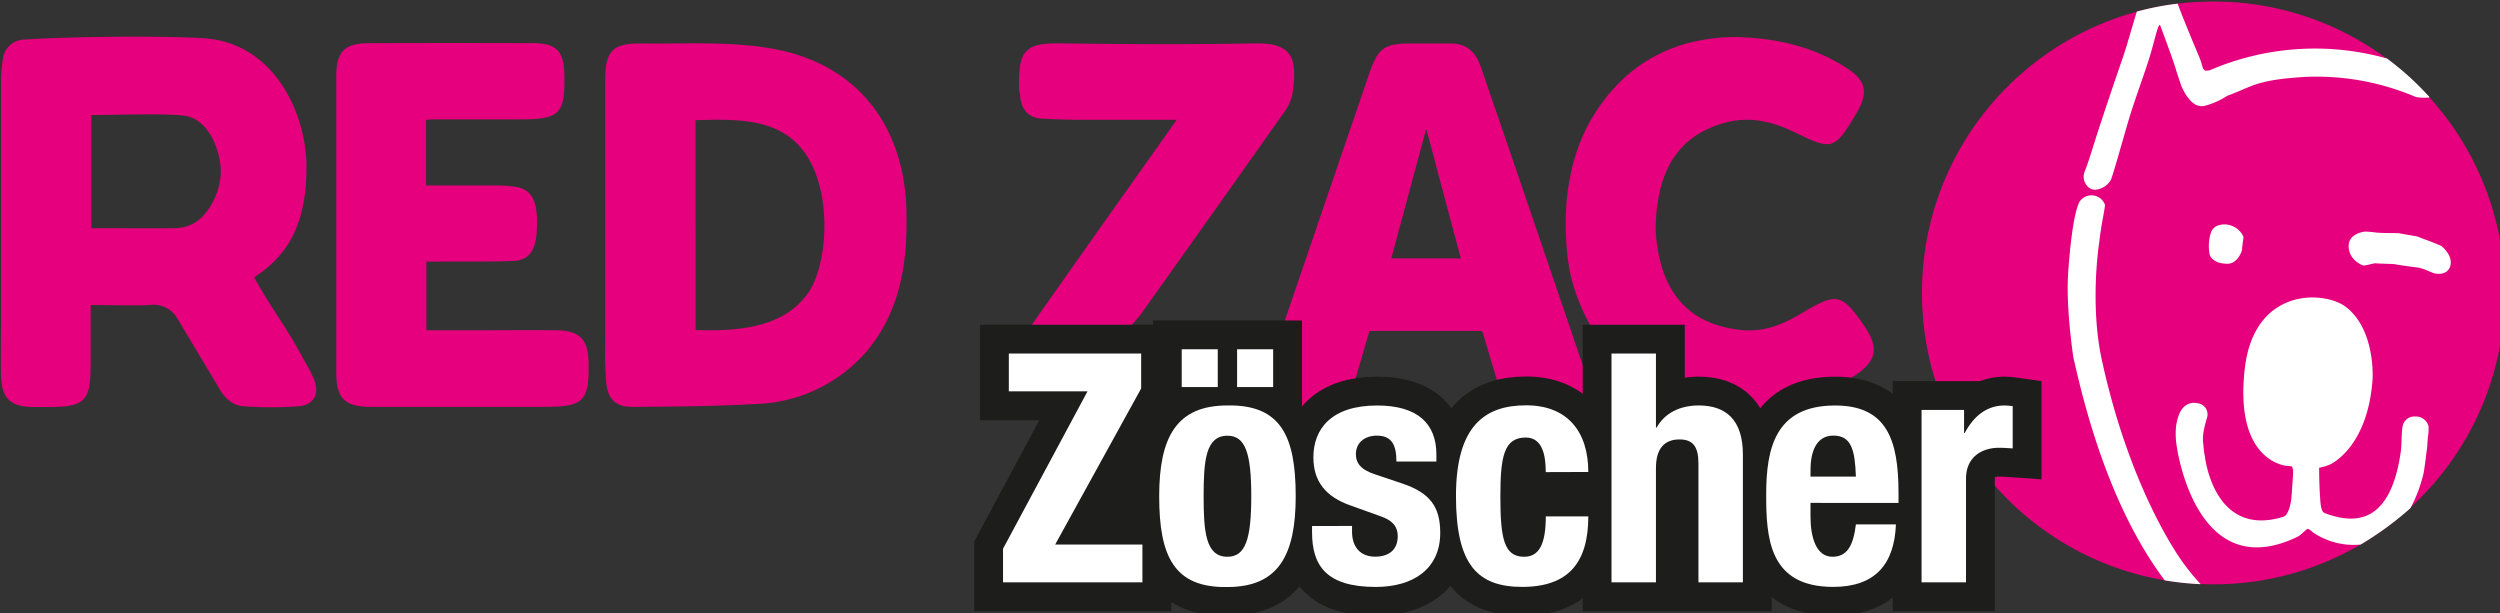
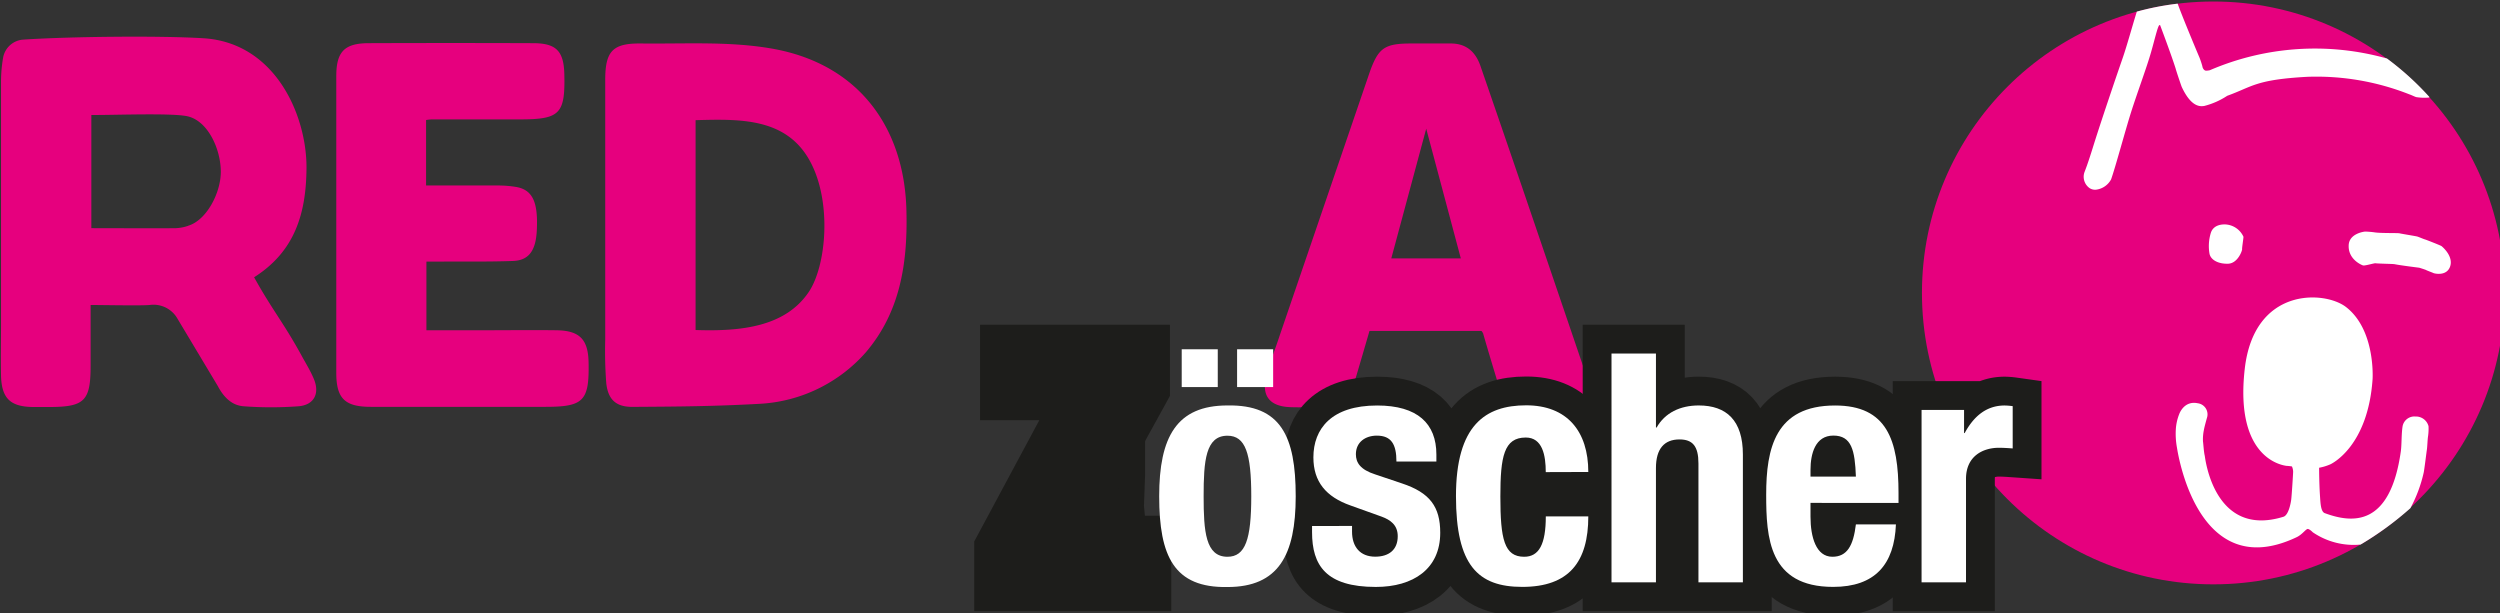
<svg xmlns="http://www.w3.org/2000/svg" xmlns:ns1="http://www.inkscape.org/namespaces/inkscape" xmlns:ns2="http://sodipodi.sourceforge.net/DTD/sodipodi-0.dtd" width="153.247mm" height="37.6mm" viewBox="0 0 153.247 37.6" version="1.1" id="svg4770" ns1:version="0.92.3 (2405546, 2018-03-11)" ns2:docname="Zöscher-web.svg">
  <rect x="0" y="0" width="153.247" height="37.6" fill="#333333" stroke="none" />
  <defs id="defs4764">
    <style id="style5315">.cls-1{fill:#ec008c;}.cls-2{fill:#fff;}.cls-3{fill:#231f20;stroke:#231f20;stroke-width:13.33px;}</style>
    <style id="style5404">.cls-1{fill:#e6007e;}.cls-2{fill:#fff;}.cls-3{fill:#1d1d1b;stroke:#1d1d1b;stroke-width:13.33px;}</style>
    <style id="style5505">.cls-1{fill:#e6007e;}.cls-2{fill:#fff;}.cls-3{fill:#1d1d1b;stroke:#1d1d1b;stroke-width:13.33px;}</style>
    <style id="style5618">.cls-1{fill:#e6007e;}.cls-2{fill:#fff;}.cls-3{fill:#1d1d1b;stroke:#1d1d1b;stroke-width:13.33px;}</style>
    <style id="style5725">.cls-1{fill:#e6007e;}.cls-2{fill:#fff;}.cls-3,.cls-4{fill:#1d1d1b;}.cls-3{stroke:#1d1d1b;stroke-width:13.33px;}</style>
    <style id="style5835">.cls-1{fill:#e6007e;}.cls-2{fill:#fff;}.cls-3{fill:#1d1d1b;stroke:#1d1d1b;stroke-width:13.33px;}</style>
    <style id="style5948">.cls-1{fill:#e6007e;}.cls-2{fill:#fff;}.cls-3{fill:#1d1d1b;stroke:#1d1d1b;stroke-width:13.33px;}</style>
    <style id="style6073">.cls-1{fill:#e6007e;}.cls-2{fill:#fff;}.cls-3{fill:#1d1d1b;}</style>
    <style id="style6171">.cls-1{fill:#e5007d;}.cls-2{fill:#fff;}.cls-3{fill:#1a1a18;}</style>
    <style id="style6272">.cls-1{fill:#e6007e;}.cls-2{fill:#fff;}.cls-3,.cls-4{fill:#1d1d1b;}.cls-3{stroke:#1d1d1b;stroke-width:13.33px;}</style>
    <style id="style6358">.cls-1{fill:#e6007e;}.cls-2{fill:#fff;}.cls-3,.cls-4{fill:#1d1d1b;}.cls-3{stroke:#1d1d1b;stroke-width:13.33px;}</style>
    <style id="style6447">.cls-1{fill:#e6007e;}.cls-2{fill:#fff;}.cls-3{fill:#1a1a18;stroke:#1a1a18;stroke-width:10.72px;}</style>
    <style id="style6596">.cls-1{fill:#e6007e;}.cls-2{fill:#fff;}.cls-3,.cls-4{fill:#1d1d1b;}.cls-3{stroke:#1d1d1b;stroke-width:13.33px;}</style>
    <style id="style6712">.cls-1{fill:#e6007e;}.cls-2{fill:#fff;}.cls-3,.cls-4{fill:#1d1d1b;}.cls-3{stroke:#1d1d1b;stroke-width:13.33px;}</style>
    <style id="style6831">.cls-1{fill:#e6007e;}.cls-2{fill:#fff;}.cls-3,.cls-4{fill:#1a1a18;}.cls-3{stroke:#1a1a18;stroke-width:10.72px;}</style>
    <style id="style6983">.cls-1{fill:#e6007e;}.cls-2{fill:#fff;}.cls-3{fill:#1d1d1b;stroke:#1d1d1b;stroke-width:13.33px;}</style>
    <style id="style7072">.cls-1{fill:#e6007e;}.cls-2{fill:#fff;}.cls-3,.cls-4{fill:#1a1a18;}.cls-3{stroke:#1a1a18;stroke-width:10.72px;}</style>
    <style id="style7212">.cls-1{fill:#e6007e;}.cls-2{fill:#fff;}.cls-3{fill:#1d1d1b;stroke:#1d1d1b;stroke-width:13.33px;}</style>
    <style id="style7319">.cls-1{fill:#e4007d;}.cls-2{fill:#fff;}.cls-3,.cls-4{fill:#1a1a18;}.cls-3{stroke:#1a1a18;stroke-width:10.72px;}</style>
    <style id="style7498">.cls-1{fill:#e6007e;}.cls-2{fill:#fff;}.cls-3{fill:#1a1a18;stroke:#1a1a18;stroke-width:13.33px;}</style>
    <style id="style7629">.cls-1{fill:#e6007e;}.cls-2{fill:#fff;}.cls-3{fill:#1d1d1b;stroke:#1d1d1b;stroke-width:13.33px;}</style>
    <style id="style7748">.cls-1{fill:#e6007e;}.cls-2{fill:#fff;}.cls-3,.cls-4{fill:#1d1d1b;}.cls-3{stroke:#1d1d1b;stroke-width:13.33px;}</style>
    <style id="style7855">.cls-1{fill:#e6007e;}.cls-2{fill:#fff;}.cls-3{fill:#1d1d1b;stroke:#1d1d1b;stroke-width:13.33px;}</style>
    <style id="style7956">.cls-1{fill:#e6007e;}.cls-2{fill:#fff;}.cls-3{isolation:isolate;}.cls-4{fill:none;stroke:#1d1d1b;stroke-width:13.33px;}.cls-5{fill:#1d1d1b;}</style>
    <style id="style8066">.cls-1{fill:#e4007d;}.cls-2{fill:#fff;}.cls-3,.cls-4{fill:#1a1a18;}.cls-3{stroke:#1a1a18;stroke-width:10.72px;}</style>
    <style id="style8236">.cls-1{fill:#e6007e;}.cls-2{fill:#fff;}.cls-3{fill:#1d1d1b;stroke:#1d1d1b;stroke-width:13.33px;}</style>
    <style id="style8349">.cls-1{fill:#e6007e;}.cls-2{fill:#fff;}.cls-3{fill:#1d1d1b;stroke:#1d1d1b;stroke-width:13.33px;}</style>
    <style id="style8456">.cls-1{fill:#e6007e;}.cls-2{fill:#fff;}.cls-3{fill:#1d1d1b;stroke:#1d1d1b;stroke-width:13.33px;}</style>
    <style id="style8545">.cls-1{fill:#e6007e;}.cls-2{fill:#fff;}.cls-3{fill:#1d1d1b;stroke:#1d1d1b;stroke-width:13.33px;}</style>
    <style id="style8628">.cls-1{fill:#e6007e;}.cls-2{fill:#fff;}.cls-3{fill:#1d1d1b;stroke:#1d1d1b;stroke-width:13.33px;}</style>
    <style id="style8729">.cls-1{fill:#e6007e;}.cls-2{fill:#fff;}.cls-3{fill:#1d1d1b;stroke:#1d1d1b;stroke-width:13.33px;}</style>
    <style id="style8806">.cls-1{fill:#e6007e;}.cls-2{fill:#fff;}.cls-3{fill:#1d1d1b;stroke:#1d1d1b;stroke-width:13.33px;}</style>
    <style id="style8895">.cls-1{fill:#e6007e;}.cls-2{fill:#fff;}.cls-3{fill:#1d1d1b;stroke:#1d1d1b;stroke-width:13.33px;}</style>
    <style id="style8984">.cls-1{fill:#e6007e;}.cls-2{fill:#fff;}.cls-3{fill:#1d1d1b;stroke:#1d1d1b;stroke-width:13.33px;}</style>
    <style id="style9103">.cls-1{fill:#e6007e;}.cls-2{fill:#fff;}.cls-3{fill:#1d1d1b;stroke:#1d1d1b;stroke-width:13.33px;}</style>
    <style id="style9186">.cls-1{fill:#e6007e;}.cls-2{fill:#fff;}.cls-3{fill:#1d1d1b;stroke:#1d1d1b;stroke-width:13.33px;}</style>
    <style id="style9269">.cls-1{fill:#e6007e;}.cls-2{fill:#fff;}.cls-3,.cls-4{fill:#1d1d1b;}.cls-3{stroke:#1d1d1b;stroke-width:13.33px;}</style>
    <style id="style9349">.cls-1{fill:#e6007e;}.cls-2{fill:#fff;}.cls-3{fill:#1d1d1b;stroke:#1d1d1b;stroke-width:13.33px;}</style>
    <style id="style9426">.cls-1{fill:#e6007e;}.cls-2{fill:#fff;}.cls-3,.cls-4{fill:#1d1d1b;}.cls-3{stroke:#1d1d1b;stroke-width:13.33px;}</style>
    <style id="style9545">.cls-1{fill:#e6007e;}.cls-2{fill:#fff;}.cls-3{fill:#1d1d1b;stroke:#1d1d1b;stroke-width:13.33px;}</style>
    <style id="style9622">.cls-1{fill:#e6007e;}.cls-2{fill:#fff;}.cls-3{fill:#1d1d1b;stroke:#1d1d1b;stroke-width:13.33px;}</style>
    <style id="style9705">.cls-1{fill:#e6007e;}.cls-2{fill:#fff;}.cls-3{fill:#1d1d1b;stroke:#1d1d1b;stroke-width:13.33px;}</style>
    <style id="style9800">.cls-1{fill:#e6007e;}.cls-2{fill:#fff;}.cls-3{fill:#1d1d1b;stroke:#1d1d1b;stroke-width:13.33px;}</style>
    <style id="style9901">.cls-1{fill:#e6007e;}.cls-2{fill:#fff;}.cls-3{fill:#1d1d1b;stroke:#1d1d1b;stroke-width:13.33px;}</style>
    <style id="style10020">.cls-1{fill:#e6007e;}.cls-2{fill:#fff;}.cls-3,.cls-4{fill:#1d1d1b;}.cls-3{stroke:#1d1d1b;stroke-width:13.33px;}</style>
    <style id="style10136">.cls-1{fill:#e6007e;}.cls-2{fill:#fff;}.cls-3{fill:#1d1d1b;stroke:#1d1d1b;stroke-width:13.33px;}</style>
    <style id="style10237">.cls-1{fill:#e6007e;}.cls-2{fill:#fff;}.cls-3{fill:#1d1d1b;stroke:#1d1d1b;stroke-width:13.33px;}</style>
    <style id="style10326">.cls-1{fill:#e6007e;}.cls-2{fill:#fff;}.cls-3,.cls-4{fill:#1d1d1b;}.cls-3{stroke:#1d1d1b;stroke-width:13.33px;}</style>
    <style id="style10430">.cls-1{fill:#e6007e;}.cls-2{fill:#fff;}.cls-3,.cls-4{fill:#1d1d1b;}.cls-3{stroke:#1d1d1b;stroke-width:13.33px;}</style>
    <style id="style10516">.cls-1{fill:#e6007e;}.cls-2{fill:#fff;}.cls-3{fill:#1d1d1b;stroke:#1d1d1b;stroke-width:13.33px;}</style>
    <style id="style10605">.cls-1{fill:#e6007e;}.cls-2{fill:#fff;}.cls-3{fill:#1d1d1b;stroke:#1d1d1b;stroke-width:13.33px;}</style>
    <style id="style10694">.cls-1{fill:#ec008c;}.cls-2{fill:#fff;}.cls-3,.cls-4{fill:#231f20;}.cls-3{stroke:#231f20;stroke-width:13.33px;}</style>
    <style id="style10792">.cls-1{fill:#e6007e;}.cls-2{fill:#fff;}.cls-3,.cls-4{fill:#1d1d1b;}.cls-3{stroke:#1d1d1b;stroke-width:13.33px;}</style>
    <style id="style10881">.cls-1{fill:#e6007e;}.cls-2{fill:#fff;}.cls-3{fill:#1d1d1b;stroke:#1d1d1b;stroke-width:13.33px;}</style>
    <style id="style10970">.cls-1{fill:#e6007e;}.cls-2{fill:#fff;}.cls-3{fill:#1d1d1b;stroke:#1d1d1b;stroke-width:13.33px;}</style>
    <style id="style11089">.cls-1{fill:#e6007e;}.cls-2{fill:#fff;}.cls-3{fill:#1d1d1b;stroke:#1d1d1b;stroke-width:13.33px;}</style>
    <style id="style11166">.cls-1{fill:#e6007e;}.cls-2{fill:#fff;}.cls-3,.cls-4{fill:#1d1d1b;}.cls-3{stroke:#1d1d1b;stroke-width:13.33px;}</style>
    <style id="style11300">.cls-1{fill:#e6007e;}.cls-2{fill:#fff;}.cls-3{fill:#1d1d1b;stroke:#1d1d1b;stroke-width:13.33px;}</style>
    <style id="style11395">.cls-1{fill:#e6007e;}.cls-2{fill:#fff;}.cls-3{fill:#1d1d1b;stroke:#1d1d1b;stroke-width:13.33px;}</style>
    <style id="style11502">.cls-1{fill:#e6007e;}.cls-2{fill:#fff;}.cls-3,.cls-4{fill:#1d1d1b;}.cls-3{stroke:#1d1d1b;stroke-width:13.33px;}</style>
    <style id="style11609">.cls-1{fill:#e6007e;}.cls-2{fill:#fff;}.cls-3{fill:#1d1d1b;stroke:#1d1d1b;stroke-width:13.33px;}</style>
    <style id="style11710">.cls-1{fill:#e6007e;}.cls-2{fill:#fff;}.cls-3{fill:#1d1d1b;stroke:#1d1d1b;stroke-width:13.33px;}</style>
    <style id="style11811">.cls-1{fill:#e6007e;}.cls-2{fill:#fff;}.cls-3,.cls-4{fill:#1d1d1b;}.cls-3{stroke:#1d1d1b;stroke-width:13.33px;}</style>
    <style id="style11921">.cls-1{fill:#e4007d;}.cls-2{fill:#fff;}.cls-3,.cls-4{fill:#1a1a18;}.cls-3{stroke:#1a1a18;stroke-width:10.72px;}</style>
    <style id="style12109">.cls-1{fill:#e6007e;}.cls-2{fill:#fff;}.cls-3{fill:#1d1d1b;stroke:#1d1d1b;stroke-width:13.33px;}</style>
    <style id="style12240">.cls-1{fill:#e6007e;}.cls-2{fill:#fff;}.cls-3{fill:#1d1d1b;stroke:#1d1d1b;stroke-width:13.33px;}</style>
    <style id="style12329">.cls-1{fill:#e6007e;}.cls-2{fill:#fff;}.cls-3{fill:#1d1d1b;stroke:#1d1d1b;stroke-width:13.33px;}</style>
    <style id="style12412">.cls-1{fill:#e6007e;}.cls-2{fill:#fff;}.cls-3{fill:#1d1d1b;stroke:#1d1d1b;stroke-width:13.33px;}</style>
    <style id="style12495">.cls-1{fill:#e6007e;}.cls-2{fill:#fff;}.cls-3{fill:#1d1d1b;stroke:#1d1d1b;stroke-width:13.33px;}</style>
    <style id="style12572">.cls-1{fill:#e6007e;}.cls-2{fill:#fff;}.cls-3{fill:#1d1d1b;stroke:#1d1d1b;stroke-width:13.33px;}</style>
    <style id="style12685">.cls-1{fill:#e6007e;}.cls-2{fill:#fff;}.cls-3{fill:#1d1d1b;stroke:#1d1d1b;stroke-width:13.33px;}</style>
    <style id="style12768">.cls-1{fill:#e6007e;}.cls-2{fill:#fff;}.cls-3{fill:#1d1d1b;stroke:#1d1d1b;stroke-width:13.33px;}</style>
    <style id="style12887">.cls-1{fill:#e6007e;}.cls-2{fill:#fff;}.cls-3{fill:#1d1d1b;stroke:#1d1d1b;stroke-width:13.33px;}</style>
    <style id="style12976">.cls-1{fill:#e6007e;}.cls-2{fill:#fff;}.cls-3{fill:#1d1d1b;stroke:#1d1d1b;stroke-width:13.33px;}</style>
    <style id="style13065">.cls-1{fill:#e6007e;}.cls-2{fill:#fff;}.cls-3{fill:#1d1d1b;stroke:#1d1d1b;stroke-width:13.33px;}</style>
    <style id="style13142">.cls-1{fill:#e6007e;}.cls-2{fill:#fff;}.cls-3,.cls-4{fill:#1d1d1b;}.cls-3{stroke:#1d1d1b;stroke-width:13.33px;}</style>
    <style id="style13240">.cls-1{fill:#e6007e;}.cls-2{fill:#fff;}.cls-3,.cls-4{fill:#1d1d1b;}.cls-3{stroke:#1d1d1b;stroke-width:13.33px;}</style>
    <style id="style13350">.cls-1{fill:#e6007e;}.cls-2{fill:#fff;}.cls-3,.cls-4{fill:#1d1d1b;}.cls-3{stroke:#1d1d1b;stroke-width:13.33px;}</style>
    <style id="style13448">.cls-1{fill:#e6007e;}.cls-2{fill:#fff;}.cls-3{fill:#1d1d1b;stroke:#1d1d1b;stroke-width:13.33px;}</style>
    <style id="style13531">.cls-1{fill:#e6007e;}.cls-2{fill:#fff;}.cls-3{fill:#1d1d1b;stroke:#1d1d1b;stroke-width:13.33px;}</style>
    <style id="style13608">.cls-1{fill:#e6007e;}.cls-2{fill:#fff;}.cls-3,.cls-4{fill:#1d1d1b;}.cls-3{stroke:#1d1d1b;stroke-width:13.33px;}</style>
    <style id="style13706">.cls-1{fill:#e6007e;}.cls-2{fill:#fff;}.cls-3,.cls-4{fill:#1d1d1b;}.cls-4{stroke:#1d1d1b;stroke-width:13.33px;}</style>
    <style id="style13849">.cls-1{fill:#e6007e;}.cls-2{fill:#fff;}.cls-3{fill:#1d1d1b;stroke:#1d1d1b;stroke-width:13.33px;}</style>
    <style id="style13956">.cls-1{fill:#e6007e;}.cls-2{fill:#fff;}.cls-3{fill:#1d1d1b;stroke:#1d1d1b;stroke-width:13.33px;}</style>
    <style id="style14033">.cls-1{fill:#e6007e;}.cls-2{fill:#fff;}.cls-3{fill:#1d1d1b;stroke:#1d1d1b;stroke-width:13.33px;}</style>
    <style id="style14128">.cls-1{fill:#e6007e;}.cls-2{fill:#fff;}.cls-3{fill:#1d1d1b;stroke:#1d1d1b;stroke-width:13.33px;}</style>
    <style id="style14205">.cls-1{fill:#e6007e;}.cls-2{fill:#fff;}.cls-3{fill:#1d1d1b;stroke:#1d1d1b;stroke-width:13.33px;}</style>
    <style id="style14336">.cls-1{fill:#e6007e;}.cls-2{fill:#fff;}.cls-3{fill:#1d1d1b;stroke:#1d1d1b;stroke-width:13.33px;}</style>
    <style id="style14425">.cls-1{fill:#e6007e;}.cls-2{fill:#fff;}.cls-3,.cls-4{fill:#1d1d1b;}.cls-3{stroke:#1d1d1b;stroke-width:13.33px;}</style>
    <style id="style14544">.cls-1{fill:#e6007e;}.cls-2{fill:#fff;}.cls-3{fill:#1d1d1b;stroke:#1d1d1b;stroke-width:13.33px;}</style>
    <style id="style14669">.cls-1{fill:#e6007e;}.cls-2{fill:#fff;}.cls-3{fill:#1d1d1b;stroke:#1d1d1b;stroke-width:13.33px;}</style>
    <style id="style14794">.cls-1{fill:#e6007e;}.cls-2{fill:#fff;}.cls-3{fill:#1d1d1b;stroke:#1d1d1b;stroke-width:13.33px;}</style>
    <style id="style14889">.cls-1{fill:#e6007e;}.cls-2{fill:#fff;}.cls-3{fill:#1d1d1b;stroke:#1d1d1b;stroke-width:13.33px;}</style>
    <style id="style14990">.cls-1{fill:#e6007e;}.cls-2{fill:#fff;}.cls-3{fill:#1d1d1b;stroke:#1d1d1b;stroke-width:13.33px;}</style>
    <style id="style15079">.cls-1{fill:#e6007e;}.cls-2{fill:#fff;}.cls-3{fill:#1d1d1b;stroke:#1d1d1b;stroke-width:13.33px;}</style>
    <style id="style15204">.cls-1{fill:#e6007e;}.cls-2{fill:#fff;}.cls-3,.cls-4{fill:#1a1a18;}.cls-3{stroke:#1a1a18;stroke-width:13.33px;}</style>
    <style id="style15335">.cls-1{fill:#e4007d;}.cls-2{fill:#fff;}.cls-3,.cls-4{fill:#1a1a18;}.cls-3{stroke:#1a1a18;stroke-width:10.72px;}</style>
    <style id="style15532">.cls-1{fill:#e6007e;}.cls-2{fill:#fff;}.cls-3,.cls-4{fill:#1a1a18;}.cls-3{stroke:#1a1a18;stroke-width:10.72px;}</style>
    <style id="style15675">.cls-1{fill:#e4007d;}.cls-2{fill:#fff;}.cls-3,.cls-4{fill:#1a1a18;}.cls-3{stroke:#1a1a18;stroke-width:10.72px;}</style>
    <style id="style15857">.cls-1{fill:#e6007e;}.cls-2{fill:#fff;}.cls-3{fill:#1a1a18;stroke:#1a1a18;stroke-width:13.33px;}</style>
    <style id="style15940">.cls-1{fill:#e6007e;}.cls-2{fill:#fff;}.cls-3{fill:#1d1d1b;stroke:#1d1d1b;stroke-width:13.33px;}</style>
    <style id="style16029">.cls-1{fill:#e6007e;}.cls-2{fill:#fff;}.cls-3{fill:#1d1d1b;stroke:#1d1d1b;stroke-width:13.33px;}</style>
    <style id="style16142">.cls-1{fill:#e6007e;}.cls-2{fill:#fff;}.cls-3,.cls-4{fill:#1d1d1b;}.cls-3{stroke:#1d1d1b;stroke-width:13.33px;}</style>
    <style id="style16246">.cls-1{fill:#e6007e;}.cls-2{fill:#fff;}.cls-3{fill:#1d1d1b;stroke:#1d1d1b;stroke-width:13.33px;}</style>
    <style id="style16347">.cls-1{fill:#e6007e;}.cls-2{fill:#fff;}.cls-3{fill:#1d1d1b;stroke:#1d1d1b;stroke-width:13.33px;}</style>
    <style id="style16430">.cls-1{fill:#e6007e;}.cls-2{fill:#fff;}.cls-3,.cls-4{fill:#1d1d1b;}.cls-3{stroke:#1d1d1b;stroke-width:13.33px;}</style>
    <style id="style16516">.cls-1{fill:#e6007e;}.cls-2{fill:#fff;}.cls-3{fill:#1d1d1b;stroke:#1d1d1b;stroke-width:13.33px;}</style>
    <style id="style16599">.cls-1{fill:#e6007e;}.cls-2{fill:#fff;}.cls-3{fill:#1d1d1b;stroke:#1d1d1b;stroke-width:13.33px;}</style>
    <style id="style16688">.cls-1{fill:#e6007e;}.cls-2{fill:#fff;}.cls-3{fill:#1d1d1b;stroke:#1d1d1b;stroke-width:13.33px;}</style>
    <style id="style16777">.cls-1{fill:#e6007e;}.cls-2{fill:#fff;}.cls-3{fill:#1d1d1b;stroke:#1d1d1b;stroke-width:13.33px;}</style>
    <style id="style16860">.cls-1{fill:#e6007e;}.cls-2{fill:#fff;}.cls-3{fill:#1d1d1b;stroke:#1d1d1b;stroke-width:13.33px;}</style>
    <style id="style16943">.cls-1{fill:#e6007e;}.cls-2{fill:#fff;}.cls-3,.cls-4{fill:#1d1d1b;}.cls-3{stroke:#1d1d1b;stroke-width:13.33px;}</style>
    <style id="style17029">.cls-1{fill:#e6007e;}.cls-2{fill:#fff;}.cls-3,.cls-4{fill:#1d1d1b;}.cls-3{stroke:#1d1d1b;stroke-width:13.33px;}</style>
    <style id="style17115">.cls-1{fill:#e6007e;}.cls-2{fill:#fff;}.cls-3,.cls-4{fill:#1d1d1b;}.cls-3{stroke:#1d1d1b;stroke-width:13.33px;}</style>
    <style id="style17201">.cls-1{fill:#e6007e;}.cls-2{fill:#fff;}.cls-3,.cls-4{fill:#1d1d1b;}.cls-3{stroke:#1d1d1b;stroke-width:13.33px;}</style>
  </defs>
  <ns2:namedview id="base" pagecolor="#ffffff" bordercolor="#666666" borderopacity="1.0" ns1:pageopacity="0.0" ns1:pageshadow="2" ns1:zoom="11.2" ns1:cx="281.87267" ns1:cy="36.449876" ns1:document-units="mm" ns1:current-layer="layer1" showgrid="false" fit-margin-top="0" fit-margin-left="0" fit-margin-right="0" fit-margin-bottom="0" ns1:window-width="1920" ns1:window-height="1016" ns1:window-x="-4" ns1:window-y="-4" ns1:window-maximized="1" />
  <g ns1:label="Ebene 1" ns1:groupmode="layer" id="layer1" transform="translate(-228.081,-138.269)">
    <g id="g17297" transform="matrix(0.265,0,0,0.265,194.574,79.995)">
      <polygon id="polygon17261" points="393.17,343.28 374.58,343.28 386.5,321.61 393.17,315.78 393.17,322.28 392.5,337.45 " class="cls-4" style="fill:#1d1d1b" transform="matrix(0.4,0,0,0.484,231.387,173.7)" />
      <path id="path17207" d="m 225,247.67 v 15.14 h 16.79 a 25.63,25.63 0 0 1 4,0.33 c 3.85,0.66 5.17,3.47 4.82,10.13 -0.24,4.64 -1.86,6.89 -5.56,7 -5.51,0.2 -11,0.11 -16.54,0.14 h -3.43 v 15.89 h 12.25 c 4.7,0 13.29,-0.08 18,0 5.21,0.11 7.15,2.16 7.26,7.36 0.19,9 -1.13,10.35 -10,10.35 h -40.36 c -6,0 -8,-1.92 -8,-7.84 q 0,-34.32 0,-68.65 c 0,-5.7 1.92,-7.61 7.5,-7.63 q 19,-0.07 38,0 c 5.38,0 7.12,1.83 7.25,7.16 0.22,9.17 -1,10.46 -10.17,10.47 h -20.53 a 9.77,9.77 0 0 0 -1.28,0.15 z" class="cls-1" ns1:connector-curvature="0" style="fill:#e6007e" />
      <path id="path17209" d="m 336.1,268.19 c -0.58,-18.8 -11,-33.53 -31.12,-37.05 -9.9,-1.73 -20.16,-1.06 -30.26,-1.18 -6.55,-0.07 -8.27,1.75 -8.28,8.4 v 60.07 a 98.21,98.21 0 0 0 0.24,10.09 c 0.41,3.82 2.26,5.52 6.07,5.5 10.82,-0.07 18.67,-0.12 29.45,-0.71 a 35.19,35.19 0 0 0 24.6,-12 c 7.65,-9.05 9.7,-20.02 9.3,-33.12 z m -22.59,19.27 c -5.42,8 -15.51,9.15 -26.17,8.78 V 247.7 c 10.2,-0.28 21,-0.6 26.47,9.49 5.09,9.32 3.82,24.15 -0.3,30.27 z" class="cls-1" ns1:connector-curvature="0" style="fill:#e6007e" />
-       <path id="path17211" d="m 387.16,296.33 h 41.24 a 29.84,29.84 0 0 1 3.37,0.07 7.56,7.56 0 0 1 3,0.71 c 4.91,2.93 3.07,7.76 3,11.93 0,3 -2.32,4.72 -5.63,5 -2.14,0.15 -4.29,0.06 -6.44,0.06 -14.72,0 -41,-0.2 -55.72,0.08 -8.82,0.16 -10.07,-3.43 -8.88,-11.48 0.34,-2.28 1.82,-4.53 3.2,-6.5 11.42,-16.28 22.93,-32.48 34.33,-48.58 h -21 q -5.05,0 -10.1,-0.27 c -3.11,-0.17 -4.78,-2 -5.09,-5.05 0,-0.51 -0.22,-1 -0.24,-1.51 -0.33,-9.3 1.3,-11 9.84,-10.85 14.92,0.2 29.85,0.27 44.77,0 9.23,-0.18 9.58,4.22 8.65,11.37 a 10.49,10.49 0 0 1 -1.91,4.45 q -16.6,23.53 -33.34,47 c -0.86,1.08 -1.9,2.17 -3.05,3.57 z" class="cls-1" ns1:connector-curvature="0" style="fill:#e6007e" />
-       <path id="path17213" d="m 527.48,228.46 c 9.57,0.17 18.13,2.1 25.85,7 4.73,3 5.4,5.6 2.65,10.46 -0.15,0.27 -0.32,0.52 -0.47,0.79 -4.6,7.72 -5.43,8 -13.48,4 -8.05,-4 -14.22,-4 -20.89,-0.81 -4.84,2.29 -11.71,7.73 -11.71,23.35 0.62,11.24 5.2,19.63 15.6,22.25 7.35,1.85 12,0.56 18.49,-3.33 7.79,-4.67 9,-4.39 14.2,3.19 3.35,4.9 2.89,8 -2.11,11.33 -17.09,11.29 -37.32,9.87 -49.49,2 -8.26,-5.36 -15.52,-17.63 -16.92,-28.18 -1.3,-9.83 -0.89,-22.84 5.73,-33.69 7.27,-11.93 18.26,-18.11 32.55,-18.36 z" class="cls-1" ns1:connector-curvature="0" style="fill:#e6007e" />
      <path id="path17215" d="m 493.35,306.88 a 22.15,22.15 0 0 0 -0.83,-2.62 q -6.94,-20.39 -13.89,-40.77 -4.84,-14.16 -9.73,-28.31 c -1.15,-3.34 -3.34,-5.26 -7,-5.22 H 453 c -6.44,0 -7.8,1 -9.93,7.24 l -20.65,60.41 c -1,3.08 -2.26,6.13 -3.07,9.28 -1.15,4.49 0.73,6.94 5.29,7.18 2.14,0.11 4.29,0 6.43,0 5.48,0 7.39,-1.48 9,-6.83 q 1.59,-5.39 3.16,-10.79 h 25.89 a 2.65,2.65 0 0 1 0.39,0.57 c 1,3.51 2.06,7 3.13,10.54 1.46,4.81 3.69,6.47 8.67,6.51 2.15,0 4.29,0.06 6.44,0 4.8,-0.19 6.58,-2.46 5.6,-7.19 z m -45.08,-27.21 8.08,-30 8,30 z" class="cls-1" ns1:connector-curvature="0" style="fill:#e6007e" />
      <circle id="circle17217" r="67.41" cy="287.66" cx="638.43" class="cls-1" style="fill:#e6007e" />
      <path id="path17219" d="m 673.54,273.44 a 20.73,20.73 0 0 1 2.3,0.2 c 1.46,0.23 5.24,0.1 5.62,0.2 0.38,0.1 3.07,0.53 4,0.72 0.37,0.07 1.5,0.6 1.94,0.71 0.22,0.06 3.39,1.29 3.78,1.53 0.39,0.24 2.84,2.33 2,4.7 -0.84,2.37 -3.81,1.57 -3.88,1.53 -0.07,-0.04 -1.36,-0.51 -1.74,-0.72 -0.11,-0.06 -1.13,-0.39 -1.53,-0.51 0,0 -4.24,-0.52 -5.72,-0.82 -0.33,-0.07 -3.83,-0.12 -4.39,-0.21 a 22.55,22.55 0 0 1 -2.86,0.51 c -0.32,-0.08 -3.5,-1.39 -3.37,-4.7 0.12,-2.71 3.62,-3.1 3.85,-3.14 z m -35.71,0.41 c 0,0 0.36,-2 3.22,-2 a 4.87,4.87 0 0 1 4.34,2.86 c 0,0.22 -0.33,2.74 -0.31,2.86 0.02,0.12 -1,3.24 -3.17,3.37 -2.17,0.13 -4.14,-0.81 -4.39,-2.35 a 10.41,10.41 0 0 1 0.3,-4.74 z" class="cls-1" ns1:connector-curvature="0" style="fill:#e6007e" />
-       <path id="path17221" d="m 631.73,350.49 c -0.09,-0.12 -12.25,-15.91 -19.1,-47.31 -2.83,-13 -0.63,-27.07 -0.62,-27.08 0.61,-5.21 1.2,-7 1.35,-8.81 a 3.32,3.32 0 0 0 -5.88,-0.74 c -1.43,2.63 -2.31,11.2 -2.66,16.9 -0.48,7.86 1.17,18.83 1.23,19.11 5.6,25.45 13.46,41.37 21.13,51.59 a 67.43,67.43 0 0 0 8.31,0.88 53.07,53.07 0 0 1 -3.76,-4.54 z" class="cls-2" ns1:connector-curvature="0" style="fill:#ffffff" />
      <path id="path17223" d="m 611.16,252.09 c -1,3.17 -1.63,5.29 -2.56,7.67 a 3.21,3.21 0 0 0 1.23,3.68 2.33,2.33 0 0 0 1.54,0.33 4.59,4.59 0 0 0 3.4,-2.37 c 1,-2.8 3.3,-11.36 4.6,-15.47 1.41,-4.46 3.65,-10.44 4.66,-14 0.86,-3 1.46,-5.7 1.88,-6.21 h 0.2 c 0,0 2.58,6.82 3.6,10.06 0,0.13 1.26,3.92 1.41,4.24 2.13,4.57 4.16,4.57 5.21,4.39 a 17.54,17.54 0 0 0 5.31,-2.35 c 5.87,-2.12 6.51,-3.73 18.5,-4.39 a 58.47,58.47 0 0 1 23.71,4.09 c 0.28,0.07 1.3,0.58 1.53,0.61 a 11.63,11.63 0 0 0 2.86,0.1 c 0.11,0 0.06,0 0.19,-0.1 a 66.17,66.17 0 0 0 -9.83,-8.93 61.49,61.49 0 0 0 -41,2.71 4.61,4.61 0 0 1 -0.71,0.1 c -0.7,0.1 -1,-0.8 -1,-1 a 19.37,19.37 0 0 0 -0.72,-2.15 c 0.62,1.5 -3.77,-8.89 -5,-12.35 a 63.15,63.15 0 0 0 -9.45,1.84 c -1.09,3.5 -2.31,8 -3.33,10.91 -1.2,3.45 -4.11,11.99 -6.23,18.59 z" class="cls-2" ns1:connector-curvature="0" style="fill:#ffffff" />
      <path id="path17225" d="m 641.91,280.9 c 2.22,-0.14 3.22,-3.1 3.17,-3.37 -0.05,-0.27 0.34,-2.64 0.31,-2.86 a 4.87,4.87 0 0 0 -4.34,-2.86 c -2.86,0 -3.19,2 -3.22,2 a 10.41,10.41 0 0 0 -0.31,4.7 c 0.26,1.58 2.17,2.49 4.39,2.39 z" class="cls-2" ns1:connector-curvature="0" style="fill:#ffffff" />
      <path id="path17227" d="m 673.08,281.31 c 0.57,0.07 2.56,-0.56 2.86,-0.51 0.56,0.09 4.06,0.14 4.39,0.21 1.48,0.3 5.72,0.82 5.72,0.82 0.4,0.12 1.42,0.45 1.53,0.51 0.37,0.2 1.57,0.62 1.74,0.72 0.17,0.1 3.08,0.84 3.88,-1.53 0.8,-2.37 -1.79,-4.54 -2,-4.7 -0.21,-0.16 -3.57,-1.48 -3.78,-1.53 -0.44,-0.12 -1.57,-0.64 -1.94,-0.71 -0.92,-0.19 -3.62,-0.62 -4,-0.72 -0.38,-0.1 -4.16,0 -5.62,-0.2 a 20.73,20.73 0 0 0 -2.3,-0.2 c -0.23,0 -3.73,0.43 -3.83,3.17 -0.15,3.28 3.03,4.59 3.35,4.67 z" class="cls-2" ns1:connector-curvature="0" style="fill:#ffffff" />
      <path id="path17229" d="m 687.08,329.23 c 0.13,-0.51 0.62,-4.52 0.71,-5.11 0.16,-1 0.15,-2.36 0.31,-3.37 a 12.56,12.56 0 0 0 0.1,-2.25 3,3 0 0 0 -3,-2.25 2.78,2.78 0 0 0 -3,2.25 c -0.29,1.83 -0.19,4.29 -0.41,5.82 -2.46,17.39 -11.11,16.68 -17.59,14.28 -1,-0.37 -1,-2.63 -1.12,-4.19 -0.18,-2.83 -0.19,-6.31 -0.19,-6.31 a 11.57,11.57 0 0 0 2.66,-0.82 c 0.24,-0.13 8.65,-4.09 9.71,-19.72 0,-0.1 0.7,-11.4 -6.19,-16.67 -5,-3.8 -21.23,-4.59 -23.38,14.33 -2.43,21.35 9.35,22.35 9.6,22.44 a 11.25,11.25 0 0 1 1.32,0.14 3.25,3.25 0 0 1 0.27,1.23 c 0,0.38 -0.32,5.45 -0.44,6.41 -0.12,0.96 -0.64,3.65 -1.81,4 -16.16,5 -18.12,-13.83 -18.19,-14.1 -0.23,-0.89 -0.35,-3.08 -0.41,-3.27 a 10.36,10.36 0 0 1 0.2,-2.66 c 0.1,-0.67 0.65,-2.62 0.72,-2.86 a 2.59,2.59 0 0 0 -2.15,-3.37 c -3.22,-0.66 -4.27,2.52 -4.29,2.56 a 11.38,11.38 0 0 0 -0.77,3.54 17.66,17.66 0 0 0 0.26,4.12 c 0.1,0.49 4.47,31.83 27.72,20.75 1.31,-0.63 2.13,-1.93 2.57,-1.89 0,0 0.37,0 1.14,0.77 a 16.8,16.8 0 0 0 11.06,2.84 74.45,74.45 0 0 0 11.51,-8.41 31.94,31.94 0 0 0 3.08,-8.23 z" class="cls-2" ns1:connector-curvature="0" style="fill:#ffffff" />
      <path id="path17231" d="m 176.8,309.16 c 1.3,2.47 3.16,4.52 6,4.72 a 85.72,85.72 0 0 0 12.69,0 c 3.63,-0.3 5,-3 3.5,-6.44 -0.85,-2 -2,-3.8 -3,-5.67 -4.13,-7.46 -6.59,-10.21 -10.77,-17.73 9.47,-6 12.08,-14.84 12.12,-25.46 0,-12.07 -7.23,-28.81 -23.85,-29.83 -10.16,-0.63 -30.95,-0.39 -41.59,0.31 a 5.08,5.08 0 0 0 -4.72,4.08 32.16,32.16 0 0 0 -0.5,5.7 v 55.76 c 0,4.09 -0.09,8.17 0,12.25 0.15,5.23 2.17,7.13 7.38,7.2 h 3.68 c 8.26,0 9.66,-1.38 9.66,-9.53 v -14.07 c 2.45,0 11.67,0.19 13.67,0 a 6.37,6.37 0 0 1 6.22,2.83 z m -6.89,-37 a 10.81,10.81 0 0 1 -2.69,0.52 c -3.25,0.06 -16.14,0 -19.65,0 V 246.5 c 4.8,0.05 18,-0.49 22,0.25 4.88,0.9 7.93,7.54 7.95,12.88 0,4.92 -3.33,11.29 -7.62,12.51 z" class="cls-1" ns1:connector-curvature="0" style="fill:#e6007e" />
      <path id="path17233" d="M 358.46,346.83 378,310.43 h -18.2 v -8.75 h 30.61 v 8.08 l -19.88,36.1 h 20.18 v 8.75 h -32.25 z" class="cls-3" ns1:connector-curvature="0" style="fill:#1d1d1b;stroke:#1d1d1b;stroke-width:13.33px" />
-       <path id="path17235" d="m 410.37,313.69 c 12.36,-0.22 15.79,7.12 15.79,21 0,13.64 -4,21 -15.79,21 -12.36,0.22 -15.79,-7.12 -15.79,-21 0,-13.69 4.02,-21 15.79,-21 z m -10.58,-13 h 8.34 v 8.75 h -8.34 z m 10.58,48 c 4.17,0 5.51,-4.08 5.51,-14 0,-9.92 -1.34,-14 -5.51,-14 -5.06,0 -5.51,5.86 -5.51,14 0,8.14 0.44,14 5.51,14 z m 2.23,-48 h 8.34 v 8.75 h -8.34 z" class="cls-3" ns1:connector-curvature="0" style="fill:#1d1d1b;stroke:#1d1d1b;stroke-width:13.33px" />
      <path id="path17237" d="m 439.19,341.56 v 1.33 c 0,3.48 1.86,5.78 5.36,5.78 3.13,0 5.21,-1.56 5.21,-4.74 0,-2.59 -1.71,-3.78 -3.72,-4.52 l -7.22,-2.59 c -5.66,-2 -8.57,-5.49 -8.57,-11.12 0,-6.6 4.17,-12 14.75,-12 9.31,0 13.7,4.15 13.7,11.34 v 1.63 h -9.23 c 0,-4 -1.19,-6 -4.54,-6 -2.61,0 -4.84,1.48 -4.84,4.3 0,1.93 1,3.56 4.47,4.67 l 6.18,2.08 c 6.48,2.15 8.86,5.41 8.86,11.42 0,8.38 -6.26,12.53 -14.9,12.53 -11.54,0 -14.75,-5 -14.75,-12.68 v -1.41 z" class="cls-3" ns1:connector-curvature="0" style="fill:#1d1d1b;stroke:#1d1d1b;stroke-width:13.33px" />
      <path id="path17239" d="m 484,329.11 c 0,-3.85 -0.75,-8 -4.62,-8 -5.07,0 -5.88,4.45 -5.88,13.64 0,9.86 0.89,13.94 5.51,13.94 3.43,0 5,-2.89 5,-9.34 h 9.83 c 0,10.45 -4.39,16.31 -15.27,16.31 -10.28,0 -15.34,-5 -15.34,-21 0,-16.38 6.78,-21 16.24,-21 9.46,0 14.37,6 14.37,15.42 z" class="cls-3" ns1:connector-curvature="0" style="fill:#1d1d1b;stroke:#1d1d1b;stroke-width:13.33px" />
      <path id="path17241" d="m 499.21,301.68 h 10.28 v 17.12 h 0.15 c 1.94,-3.41 5.44,-5.11 9.76,-5.11 6.4,0 10.2,3.48 10.2,11.34 v 29.58 h -10.28 v -27.5 c 0,-4 -1.34,-5.56 -4.39,-5.56 -3.5,0 -5.44,2.15 -5.44,6.6 v 26.46 h -10.28 z" class="cls-3" ns1:connector-curvature="0" style="fill:#1d1d1b;stroke:#1d1d1b;stroke-width:13.33px" />
      <path id="path17243" d="m 545.24,336.23 v 3.19 c 0,4.67 1.27,9.27 5.06,9.27 3.43,0 4.84,-2.59 5.44,-7.49 H 565 c -0.37,9.27 -4.84,14.46 -14.52,14.46 -14.9,0 -15.49,-11.42 -15.49,-21.35 0,-10.67 2.09,-20.61 15.94,-20.61 12,0 14.67,8 14.67,20.24 v 2.3 z m 10.5,-6.08 c -0.22,-6.08 -1,-9.49 -5.21,-9.49 -4.21,0 -5.29,4.23 -5.29,7.93 v 1.56 z" class="cls-3" ns1:connector-curvature="0" style="fill:#1d1d1b;stroke:#1d1d1b;stroke-width:13.33px" />
      <path id="path17245" d="m 570.93,314.73 h 9.83 v 5.34 h 0.15 c 2.09,-3.85 5,-6.37 9.24,-6.37 a 15.72,15.72 0 0 1 1.86,0.15 v 9.78 c -1,-0.07 -2.16,-0.15 -3.2,-0.15 -3.57,0 -7.6,1.85 -7.6,7.19 v 23.94 h -10.28 z" class="cls-3" ns1:connector-curvature="0" style="fill:#1d1d1b;stroke:#1d1d1b;stroke-width:13.33px" />
-       <path id="path17247" d="M 358.46,346.83 378,310.43 h -18.2 v -8.75 h 30.61 v 8.08 l -19.89,36.1 h 20.18 v 8.75 h -32.24 z" class="cls-2" ns1:connector-curvature="0" style="fill:#ffffff" />
      <path id="path17249" d="m 410.37,313.69 c 12.36,-0.22 15.79,7.12 15.79,21 0,13.64 -4,21 -15.79,21 -12.36,0.22 -15.79,-7.12 -15.79,-21 0,-13.69 4.02,-21 15.79,-21 z m -10.58,-13 h 8.34 v 8.75 h -8.34 z m 10.58,48 c 4.17,0 5.51,-4.08 5.51,-14 0,-9.92 -1.34,-14 -5.51,-14 -5.07,0 -5.51,5.86 -5.51,14 0,8.14 0.44,14 5.51,14 z m 2.23,-48 h 8.34 v 8.75 h -8.34 z" class="cls-2" ns1:connector-curvature="0" style="fill:#ffffff" />
      <path id="path17251" d="m 439.19,341.56 v 1.33 c 0,3.48 1.86,5.78 5.36,5.78 3.13,0 5.21,-1.56 5.21,-4.74 0,-2.59 -1.71,-3.78 -3.72,-4.52 l -7.22,-2.59 c -5.66,-2 -8.57,-5.49 -8.57,-11.12 0,-6.6 4.17,-12 14.75,-12 9.31,0 13.7,4.15 13.7,11.34 v 1.63 h -9.24 c 0,-4 -1.19,-6 -4.54,-6 -2.61,0 -4.84,1.48 -4.84,4.3 0,1.93 1,3.56 4.47,4.67 l 6.18,2.08 c 6.48,2.15 8.86,5.41 8.86,11.42 0,8.38 -6.26,12.53 -14.9,12.53 -11.54,0 -14.75,-5 -14.75,-12.68 v -1.41 z" class="cls-2" ns1:connector-curvature="0" style="fill:#ffffff" />
      <path id="path17253" d="m 484,329.11 c 0,-3.85 -0.75,-8 -4.62,-8 -5.07,0 -5.88,4.45 -5.88,13.64 0,9.86 0.89,13.94 5.51,13.94 3.43,0 5,-2.89 5,-9.34 h 9.83 c 0,10.45 -4.39,16.31 -15.27,16.31 -10.28,0 -15.34,-5 -15.34,-21 0,-16.38 6.78,-21 16.24,-21 9.46,0 14.37,6 14.37,15.42 z" class="cls-2" ns1:connector-curvature="0" style="fill:#ffffff" />
      <path id="path17255" d="m 499.21,301.68 h 10.28 v 17.12 h 0.15 c 1.94,-3.41 5.44,-5.11 9.76,-5.11 6.41,0 10.2,3.48 10.2,11.34 v 29.58 h -10.28 v -27.5 c 0,-4 -1.34,-5.56 -4.39,-5.56 -3.5,0 -5.44,2.15 -5.44,6.6 v 26.46 h -10.28 z" class="cls-2" ns1:connector-curvature="0" style="fill:#ffffff" />
      <path id="path17257" d="m 545.24,336.23 v 3.19 c 0,4.67 1.27,9.27 5.06,9.27 3.43,0 4.84,-2.59 5.44,-7.49 H 565 c -0.37,9.27 -4.84,14.46 -14.52,14.46 -14.9,0 -15.49,-11.42 -15.49,-21.35 0,-10.67 2.08,-20.61 15.94,-20.61 12,0 14.67,8 14.67,20.24 v 2.3 z m 10.5,-6.08 c -0.22,-6.08 -1,-9.49 -5.21,-9.49 -4.21,0 -5.29,4.23 -5.29,7.93 v 1.56 z" class="cls-2" ns1:connector-curvature="0" style="fill:#ffffff" />
      <path id="path17259" d="m 570.93,314.73 h 9.83 v 5.34 h 0.15 c 2.08,-3.85 5,-6.37 9.24,-6.37 a 15.72,15.72 0 0 1 1.86,0.15 v 9.78 c -1,-0.07 -2.16,-0.15 -3.2,-0.15 -3.58,0 -7.6,1.85 -7.6,7.19 v 23.94 h -10.28 z" class="cls-2" ns1:connector-curvature="0" style="fill:#ffffff" />
    </g>
  </g>
</svg>